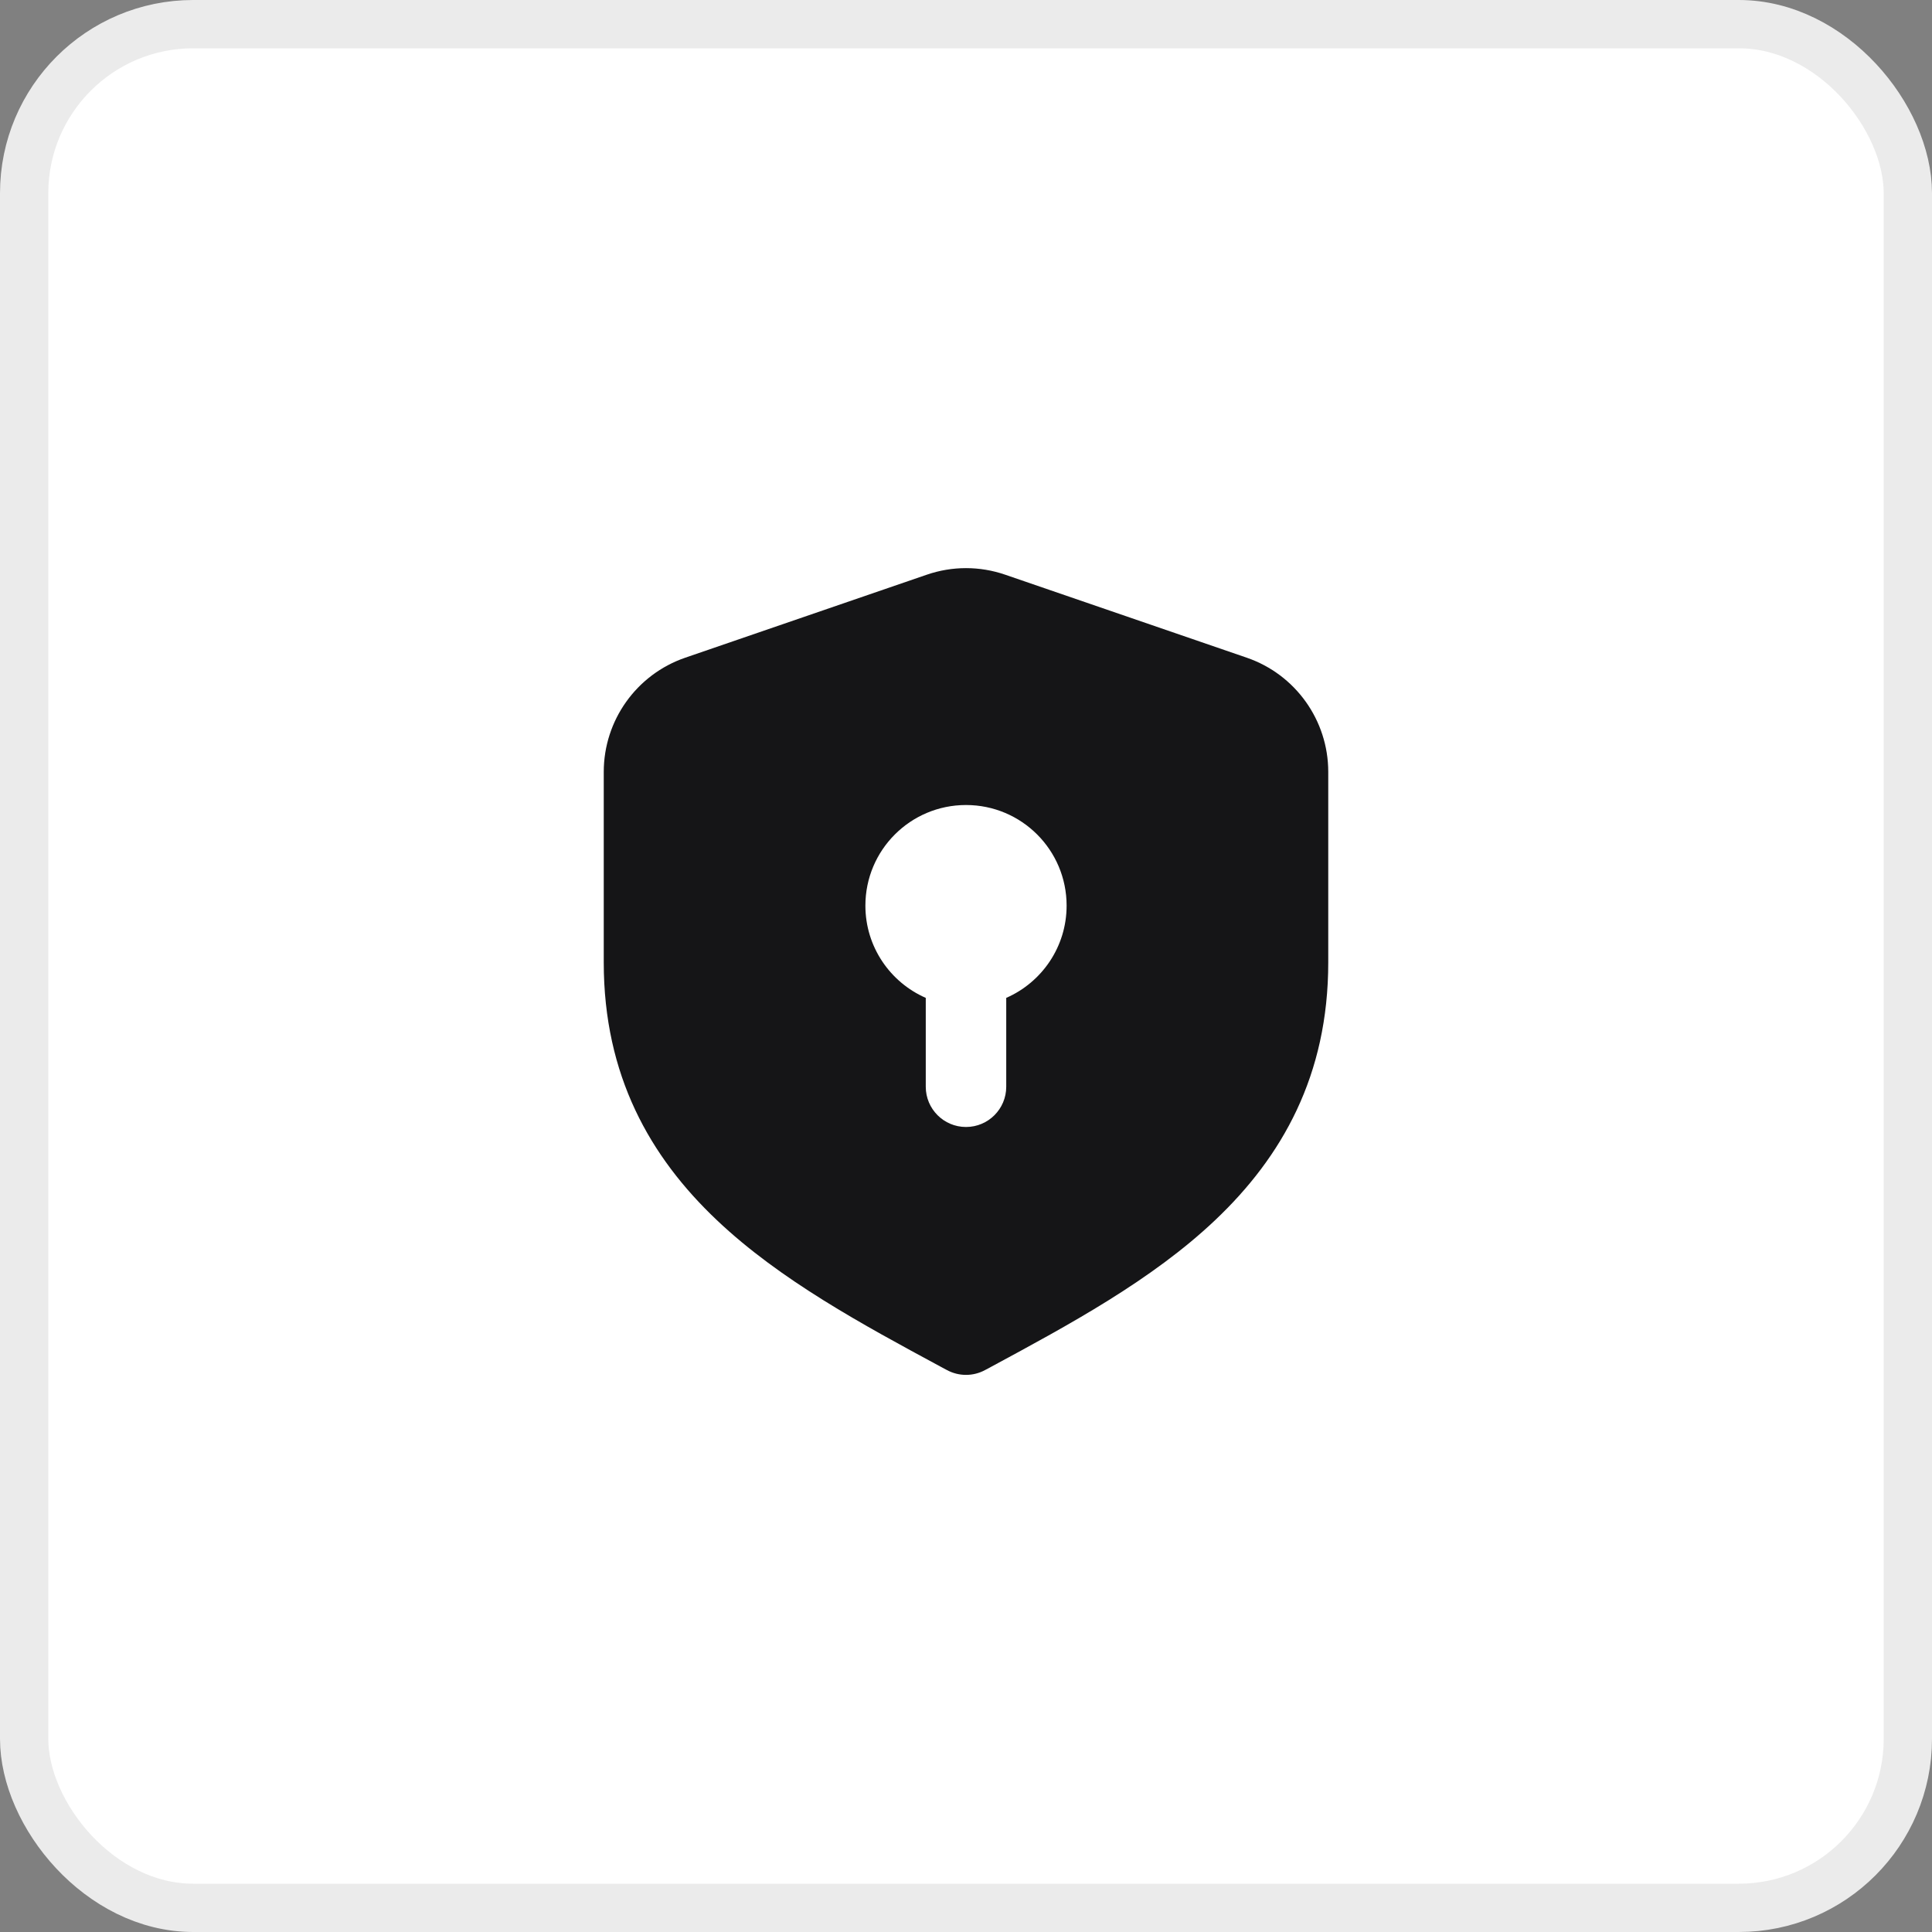
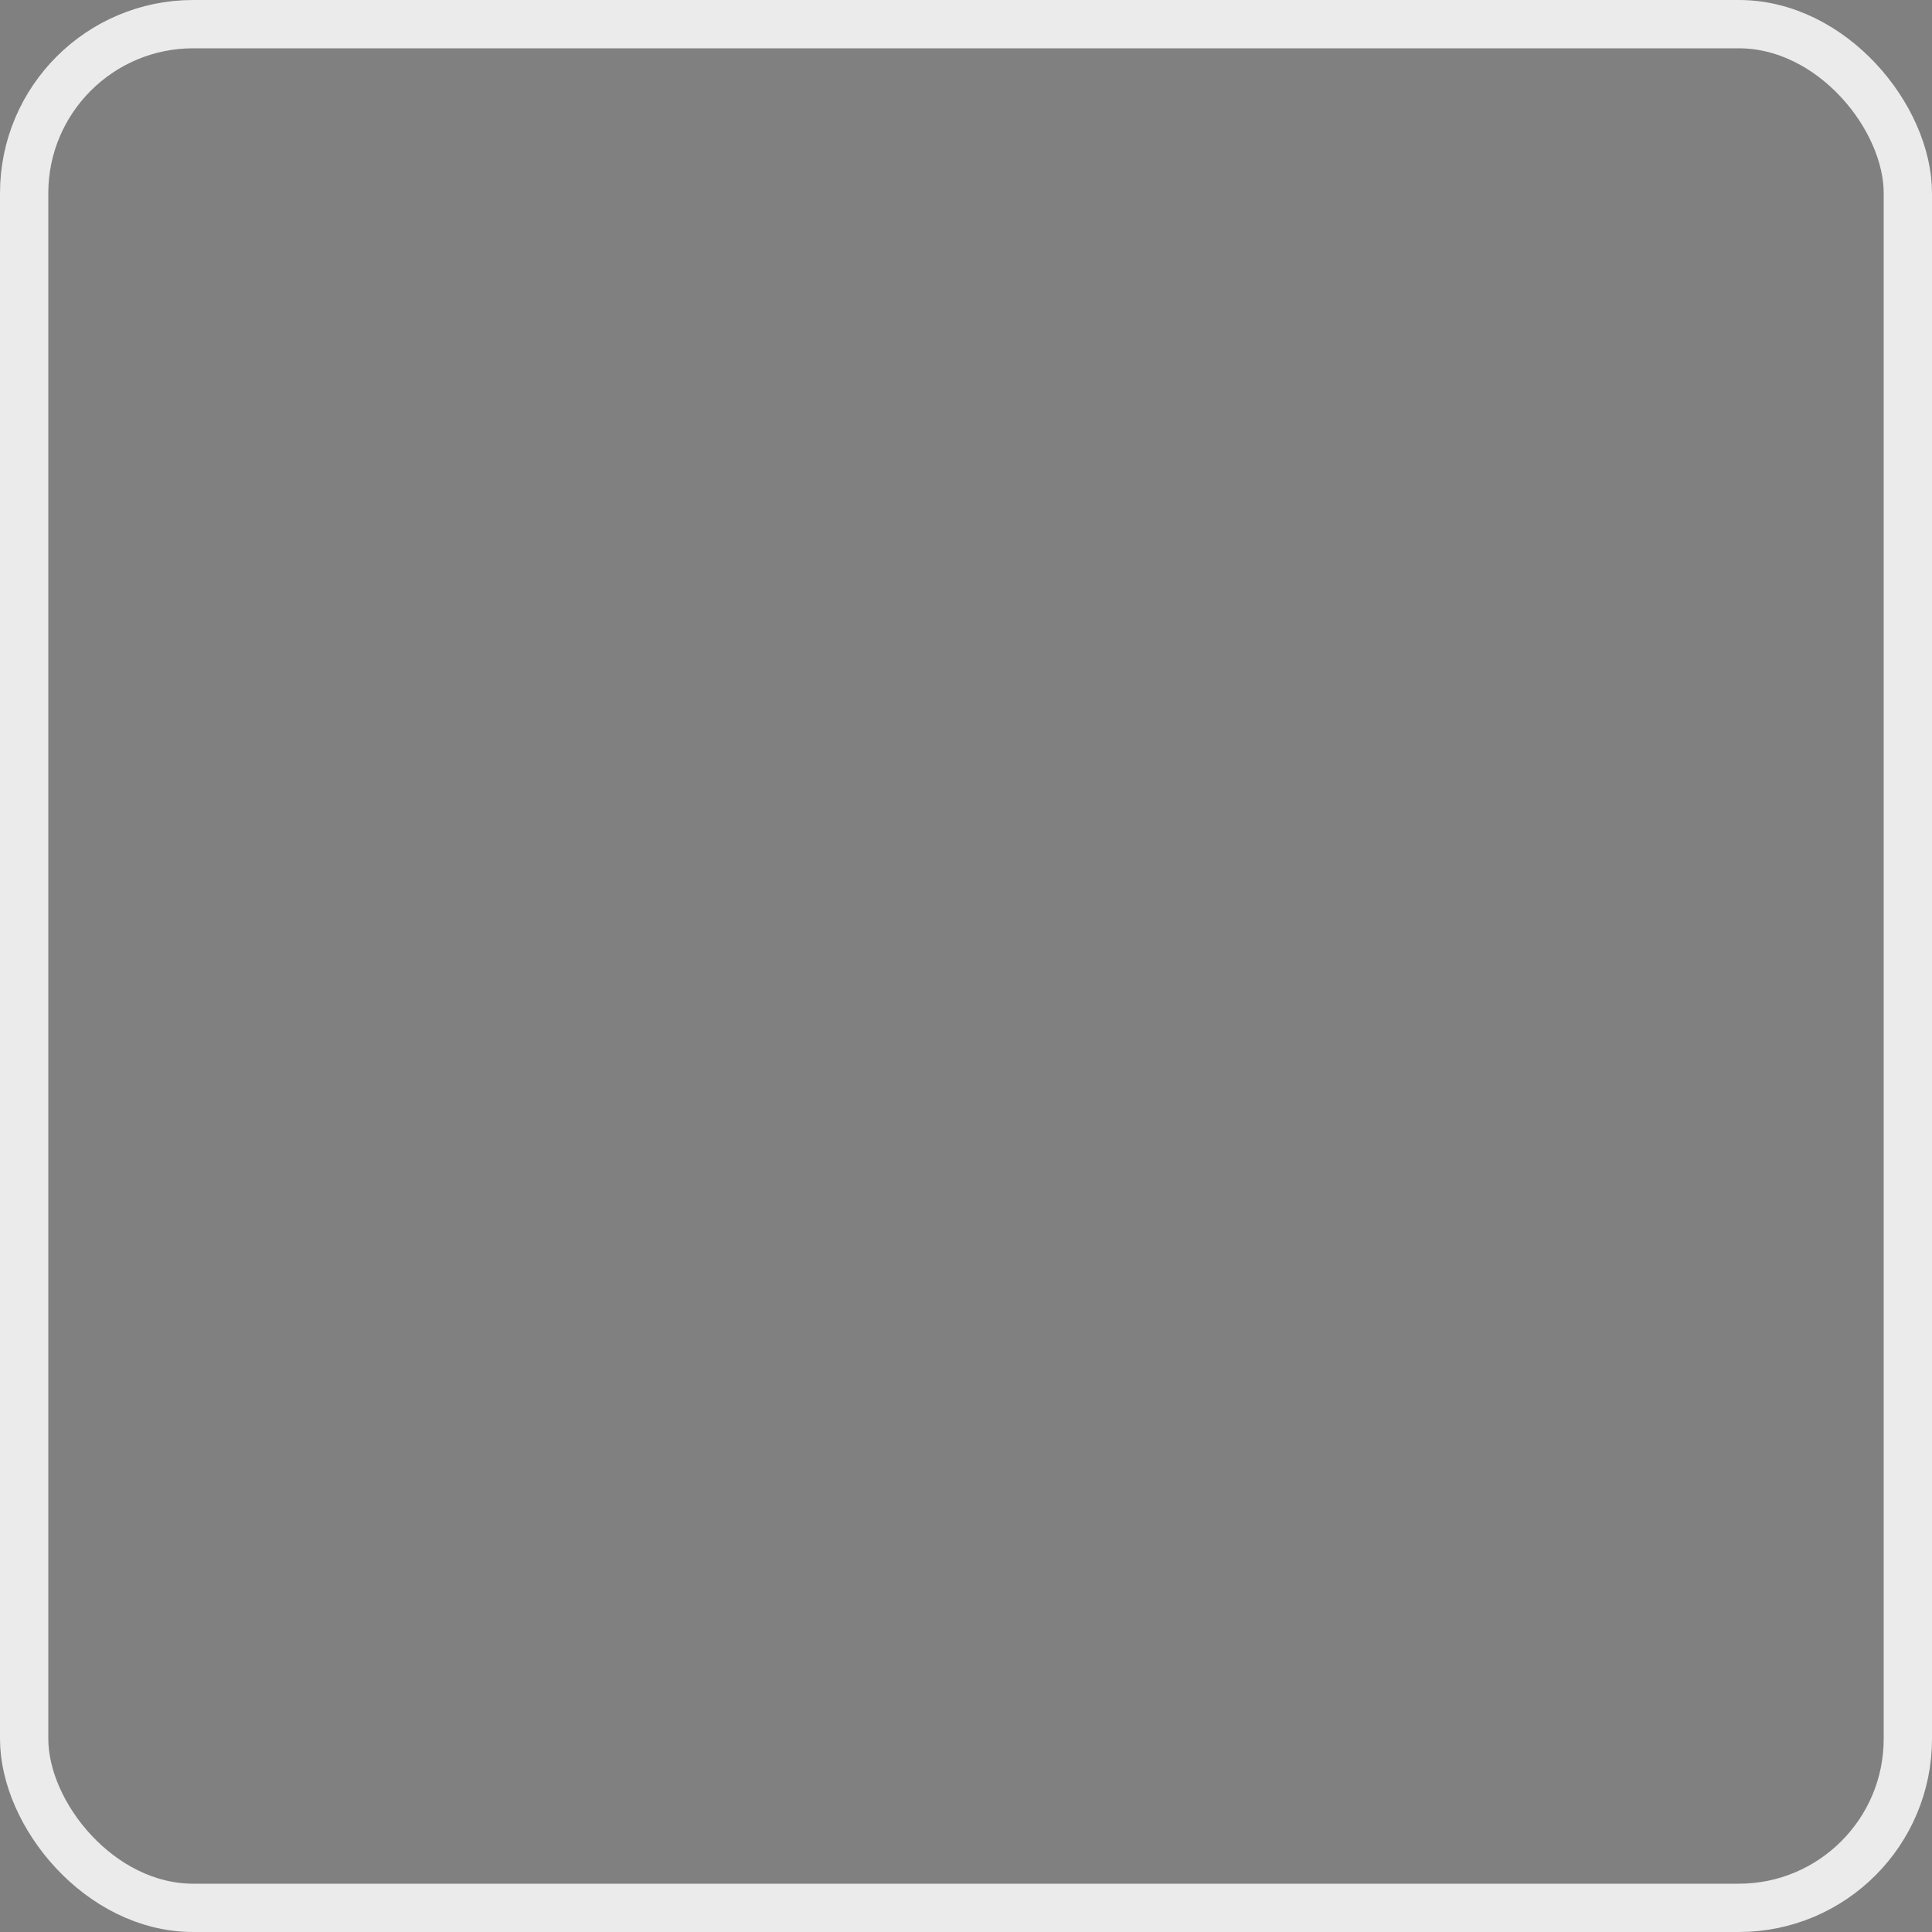
<svg xmlns="http://www.w3.org/2000/svg" width="40" height="40" viewBox="0 0 40 40" fill="none">
  <rect x="0" y="0" width="40" height="40" fill="#808080" stroke="none" />
-   <rect x="0.5" y="0.5" width="39" height="39" rx="3.5" fill="white" />
  <rect x="0.5" y="0.5" width="39" height="39" rx="3.5" stroke="#EBEBEB" />
-   <path fill-rule="evenodd" clip-rule="evenodd" d="M19.187 11.899C19.714 11.717 20.286 11.717 20.813 11.899L25.813 13.617C26.822 13.964 27.5 14.914 27.5 15.981V19.927C27.5 22.266 26.543 23.952 25.156 25.264C23.846 26.505 22.129 27.43 20.527 28.295L20.396 28.365C20.149 28.499 19.851 28.499 19.604 28.365L19.473 28.295C17.871 27.43 16.154 26.505 14.844 25.264C13.457 23.952 12.5 22.266 12.5 19.927V15.982C12.5 14.914 13.178 13.964 14.187 13.617L19.187 11.899ZM20 16.667C18.849 16.667 17.917 17.599 17.917 18.75C17.917 19.604 18.431 20.338 19.167 20.66V22.5C19.167 22.96 19.54 23.333 20 23.333C20.46 23.333 20.833 22.96 20.833 22.5V20.66C21.569 20.338 22.083 19.604 22.083 18.75C22.083 17.599 21.151 16.667 20 16.667Z" fill="#151517" />
</svg>